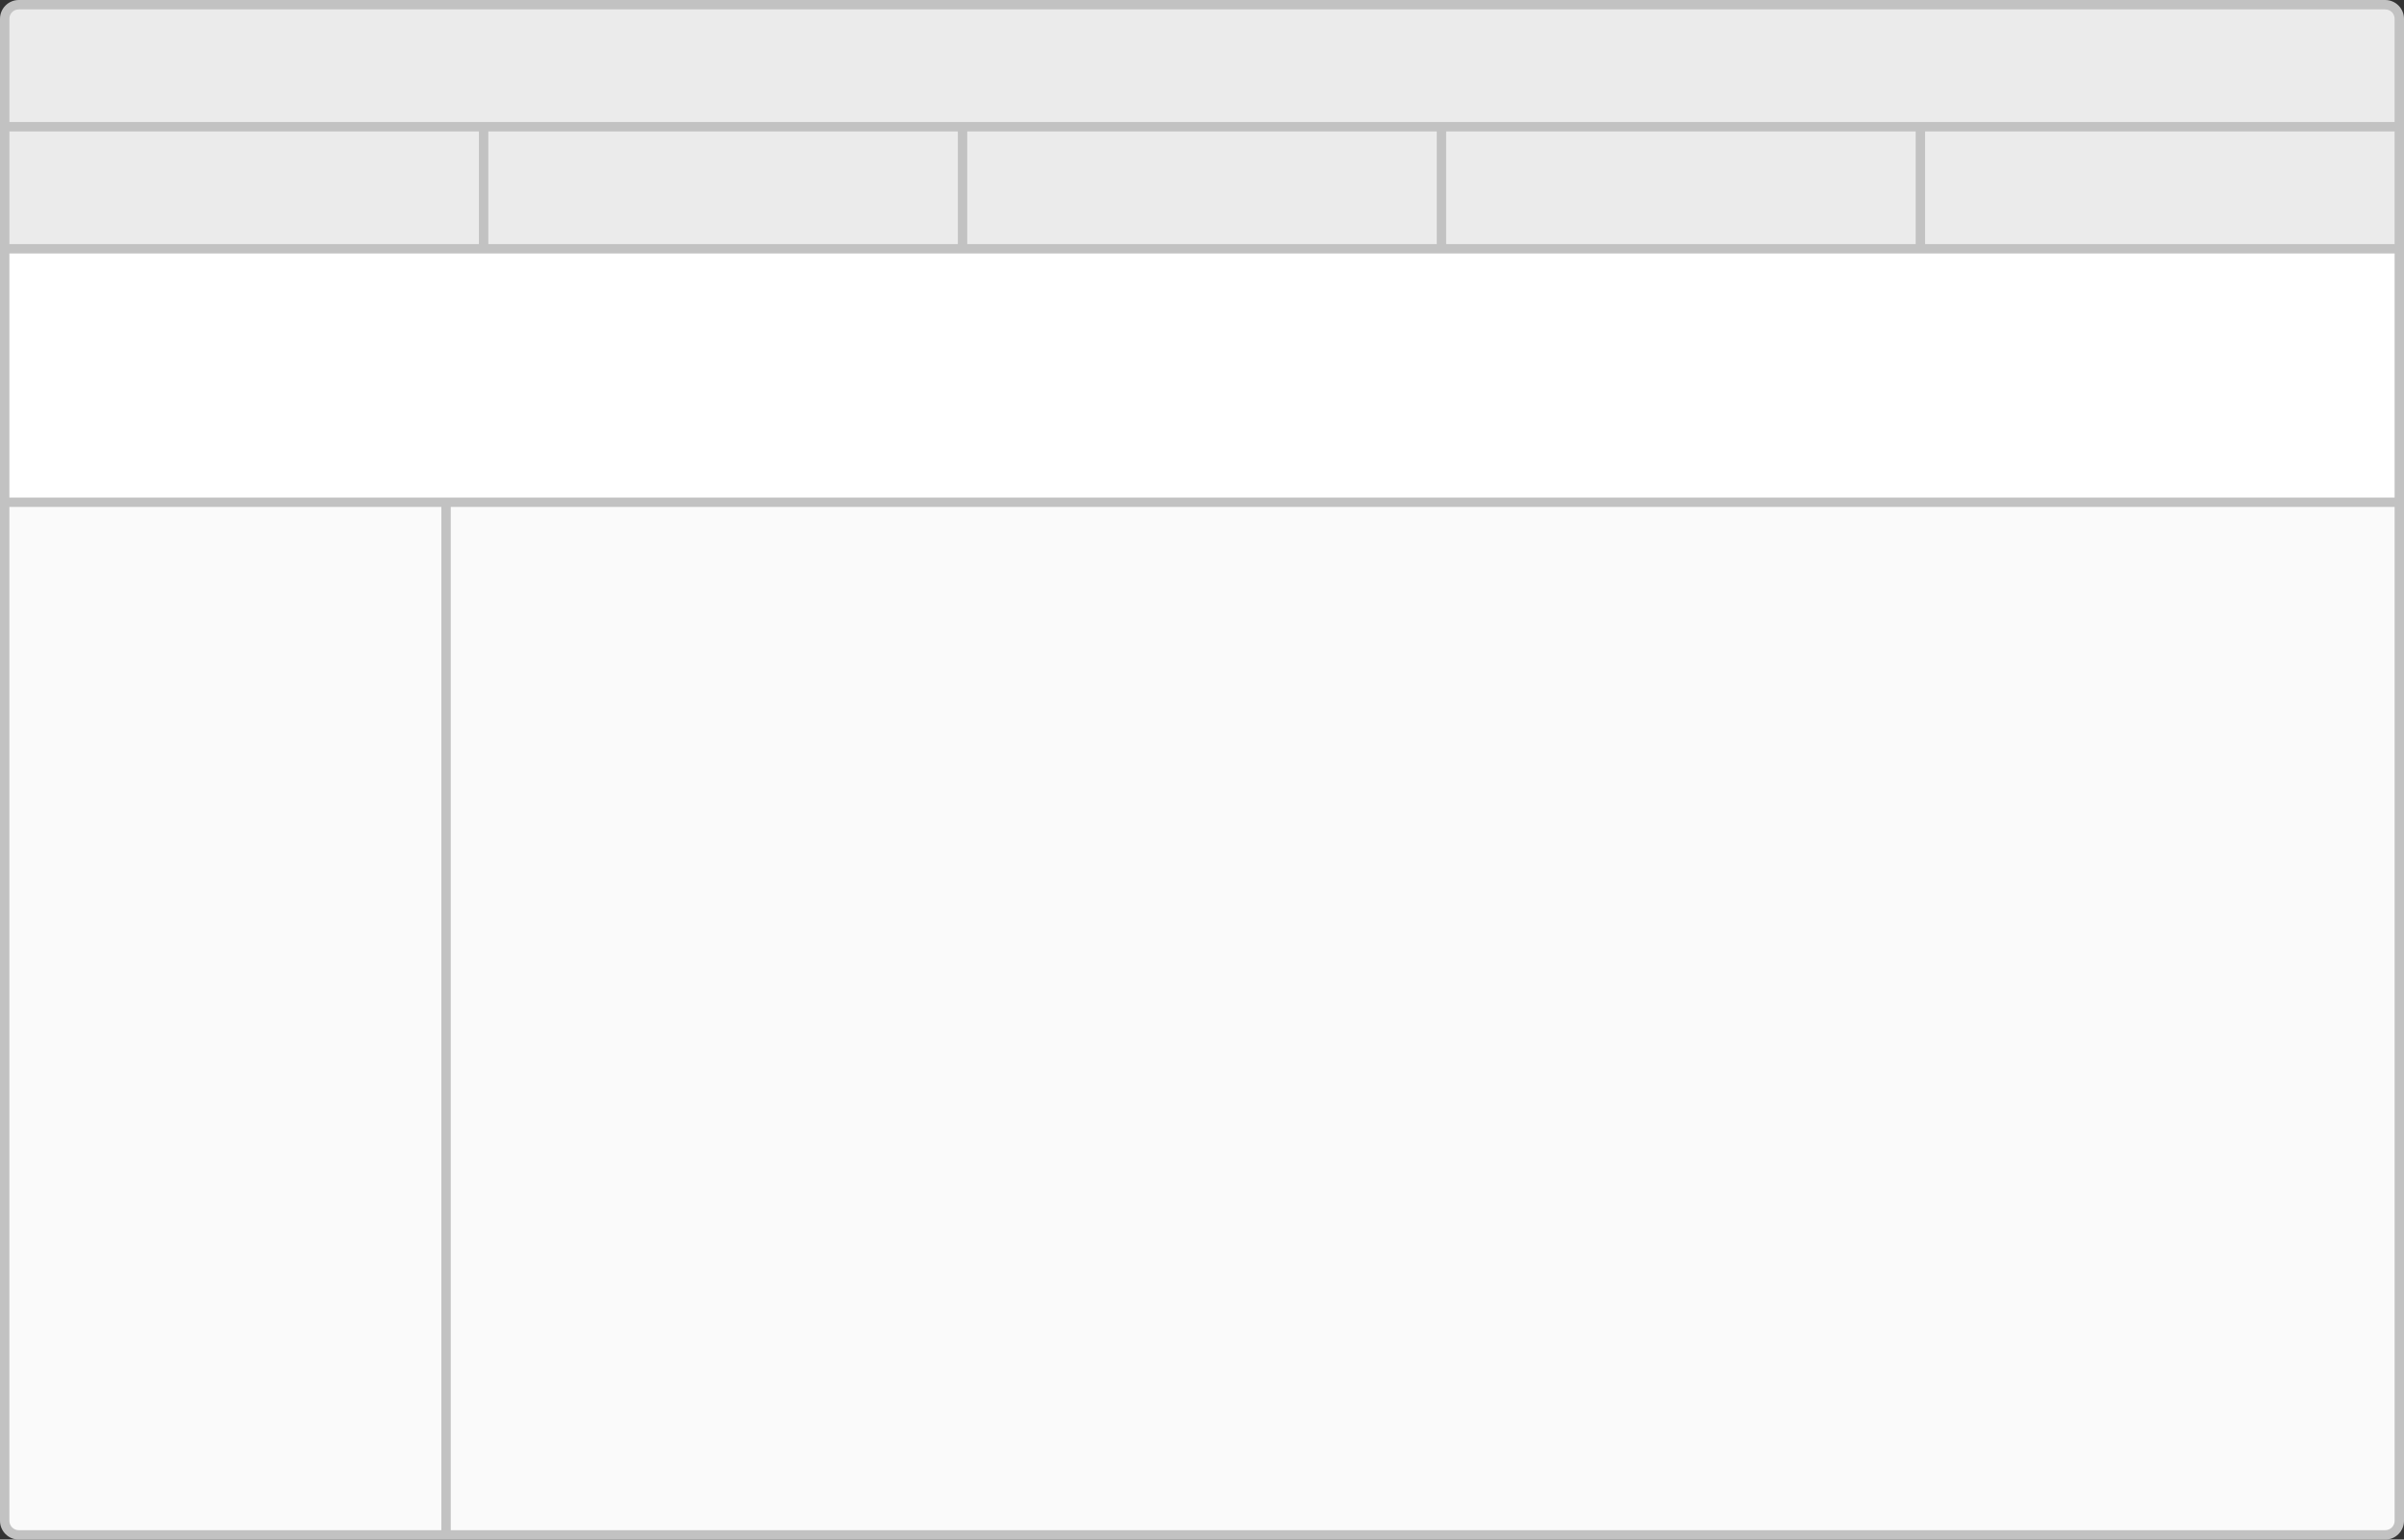
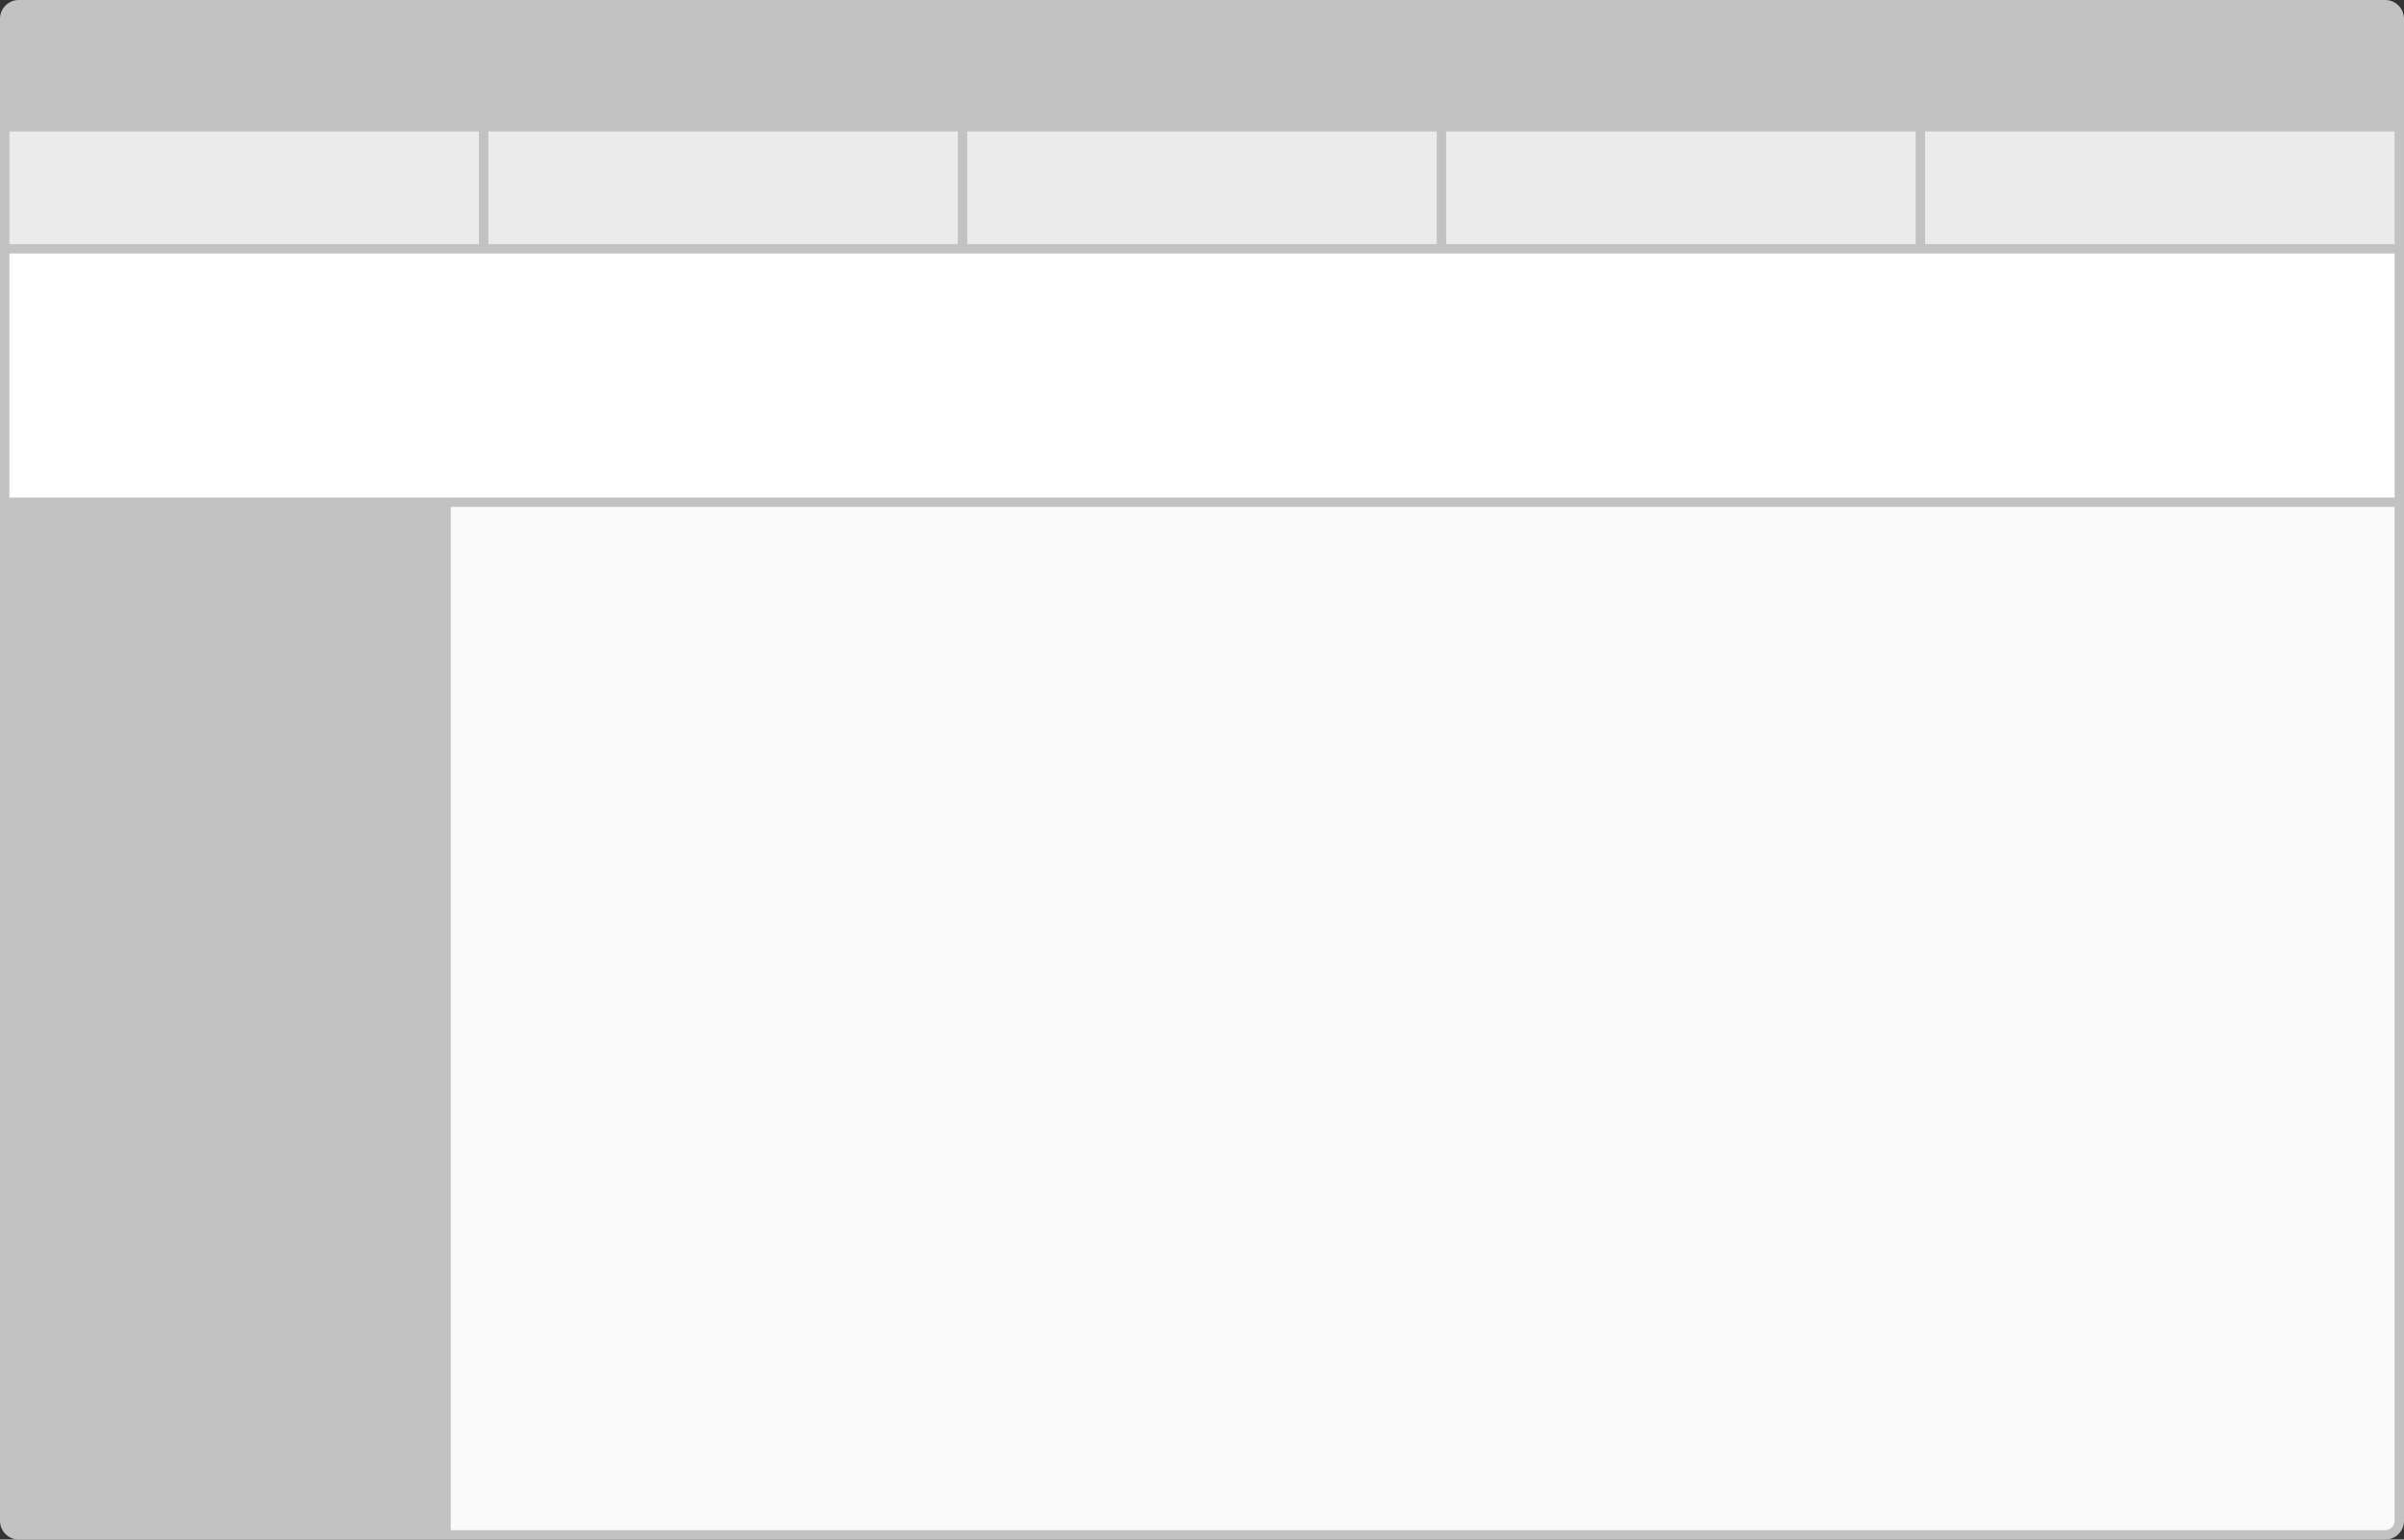
<svg xmlns="http://www.w3.org/2000/svg" version="1.1" x="0px" y="0px" viewBox="0 0 256 164" enable-background="new 0 0 256 164" xml:space="preserve">
  <rect x="0" y="0" width="256" height="164" fill="#333333" stroke="none" />
  <g id="source" display="none">
    <path display="inline" fill="#E6E6E6" d="M256,13H0V2c0-1.105,0.895-2,2-2h252c1.105,0,2,0.895,2,2V13z" />
    <path display="inline" fill="#FAFAFA" d="M0,54h256v110H2c-1.105,0-2-0.895-2-2V54z" />
    <rect y="27" display="inline" fill="#FFFFFF" width="216" height="28" />
-     <line display="inline" fill="none" stroke="#C2C2C2" stroke-miterlimit="10" x1="0" y1="54.5" x2="256" y2="54.5" />
    <line display="inline" fill="none" stroke="#C2C2C2" stroke-miterlimit="10" x1="47.5" y1="54" x2="47.5" y2="164" />
    <rect y="14" display="inline" fill="#E6E6E6" width="256" height="12" />
    <g display="inline">
      <path fill="#C2C2C2" d="M254,1c0.551,0,1,0.449,1,1v160c0,0.551-0.449,1-1,1H2c-0.551,0-1-0.449-1-1V2c0-0.551,0.449-1,1-1H254     M254,0H2C0.9,0,0,0.9,0,2v160c0,1.1,0.9,2,2,2h252c1.105,0,2-0.895,2-2V2C256,0.9,255.1,0,254,0L254,0z" />
    </g>
-     <line display="inline" fill="none" stroke="#C2C2C2" stroke-miterlimit="10" x1="51.5" y1="14" x2="51.5" y2="26" />
    <line display="inline" fill="none" stroke="#C2C2C2" stroke-miterlimit="10" x1="102.5" y1="14" x2="102.5" y2="27" />
-     <line display="inline" fill="none" stroke="#C2C2C2" stroke-miterlimit="10" x1="153.5" y1="14" x2="153.5" y2="27" />
    <line display="inline" fill="none" stroke="#C2C2C2" stroke-miterlimit="10" x1="204.5" y1="14" x2="204.5" y2="27" />
    <line display="inline" fill="none" stroke="#C2C2C2" stroke-miterlimit="10" x1="0" y1="26.5" x2="256" y2="26.5" />
    <line display="inline" fill="none" stroke="#C2C2C2" stroke-miterlimit="10" x1="0" y1="13.5" x2="256" y2="13.5" />
  </g>
  <g id="outline">
    <path fill="#C2C2C2" d="M0,2c0-1.1,0.9-2,2-2h252c1.1,0,2,0.9,2,2v160c0,1.105-0.895,2-2,2H2c-1.1,0-2-0.9-2-2V2z" />
-     <path fill="#EBEBEB" d="M254,1H2C1.448,1,1,1.448,1,2v11h254V2C255,1.448,254.552,1,254,1z" />
    <rect x="1" y="27" fill="#FFFFFF" width="254" height="26" />
    <rect x="1" y="14" fill="#EBEBEB" width="50" height="12" />
    <rect x="52" y="14" fill="#EBEBEB" width="50" height="12" />
    <rect x="103" y="14" fill="#EBEBEB" width="50" height="12" />
    <rect x="154" y="14" fill="#EBEBEB" width="50" height="12" />
    <rect x="205" y="14" fill="#EBEBEB" width="50" height="12" />
    <g>
-       <path fill="#FAFAFA" d="M47,54H1v108c0,0.552,0.448,1,1,1h45V54z" />
      <path fill="#FAFAFA" d="M48,54v109h206c0.552,0,1-0.448,1-1V54H48z" />
    </g>
  </g>
  <g id="templates">
</g>
</svg>